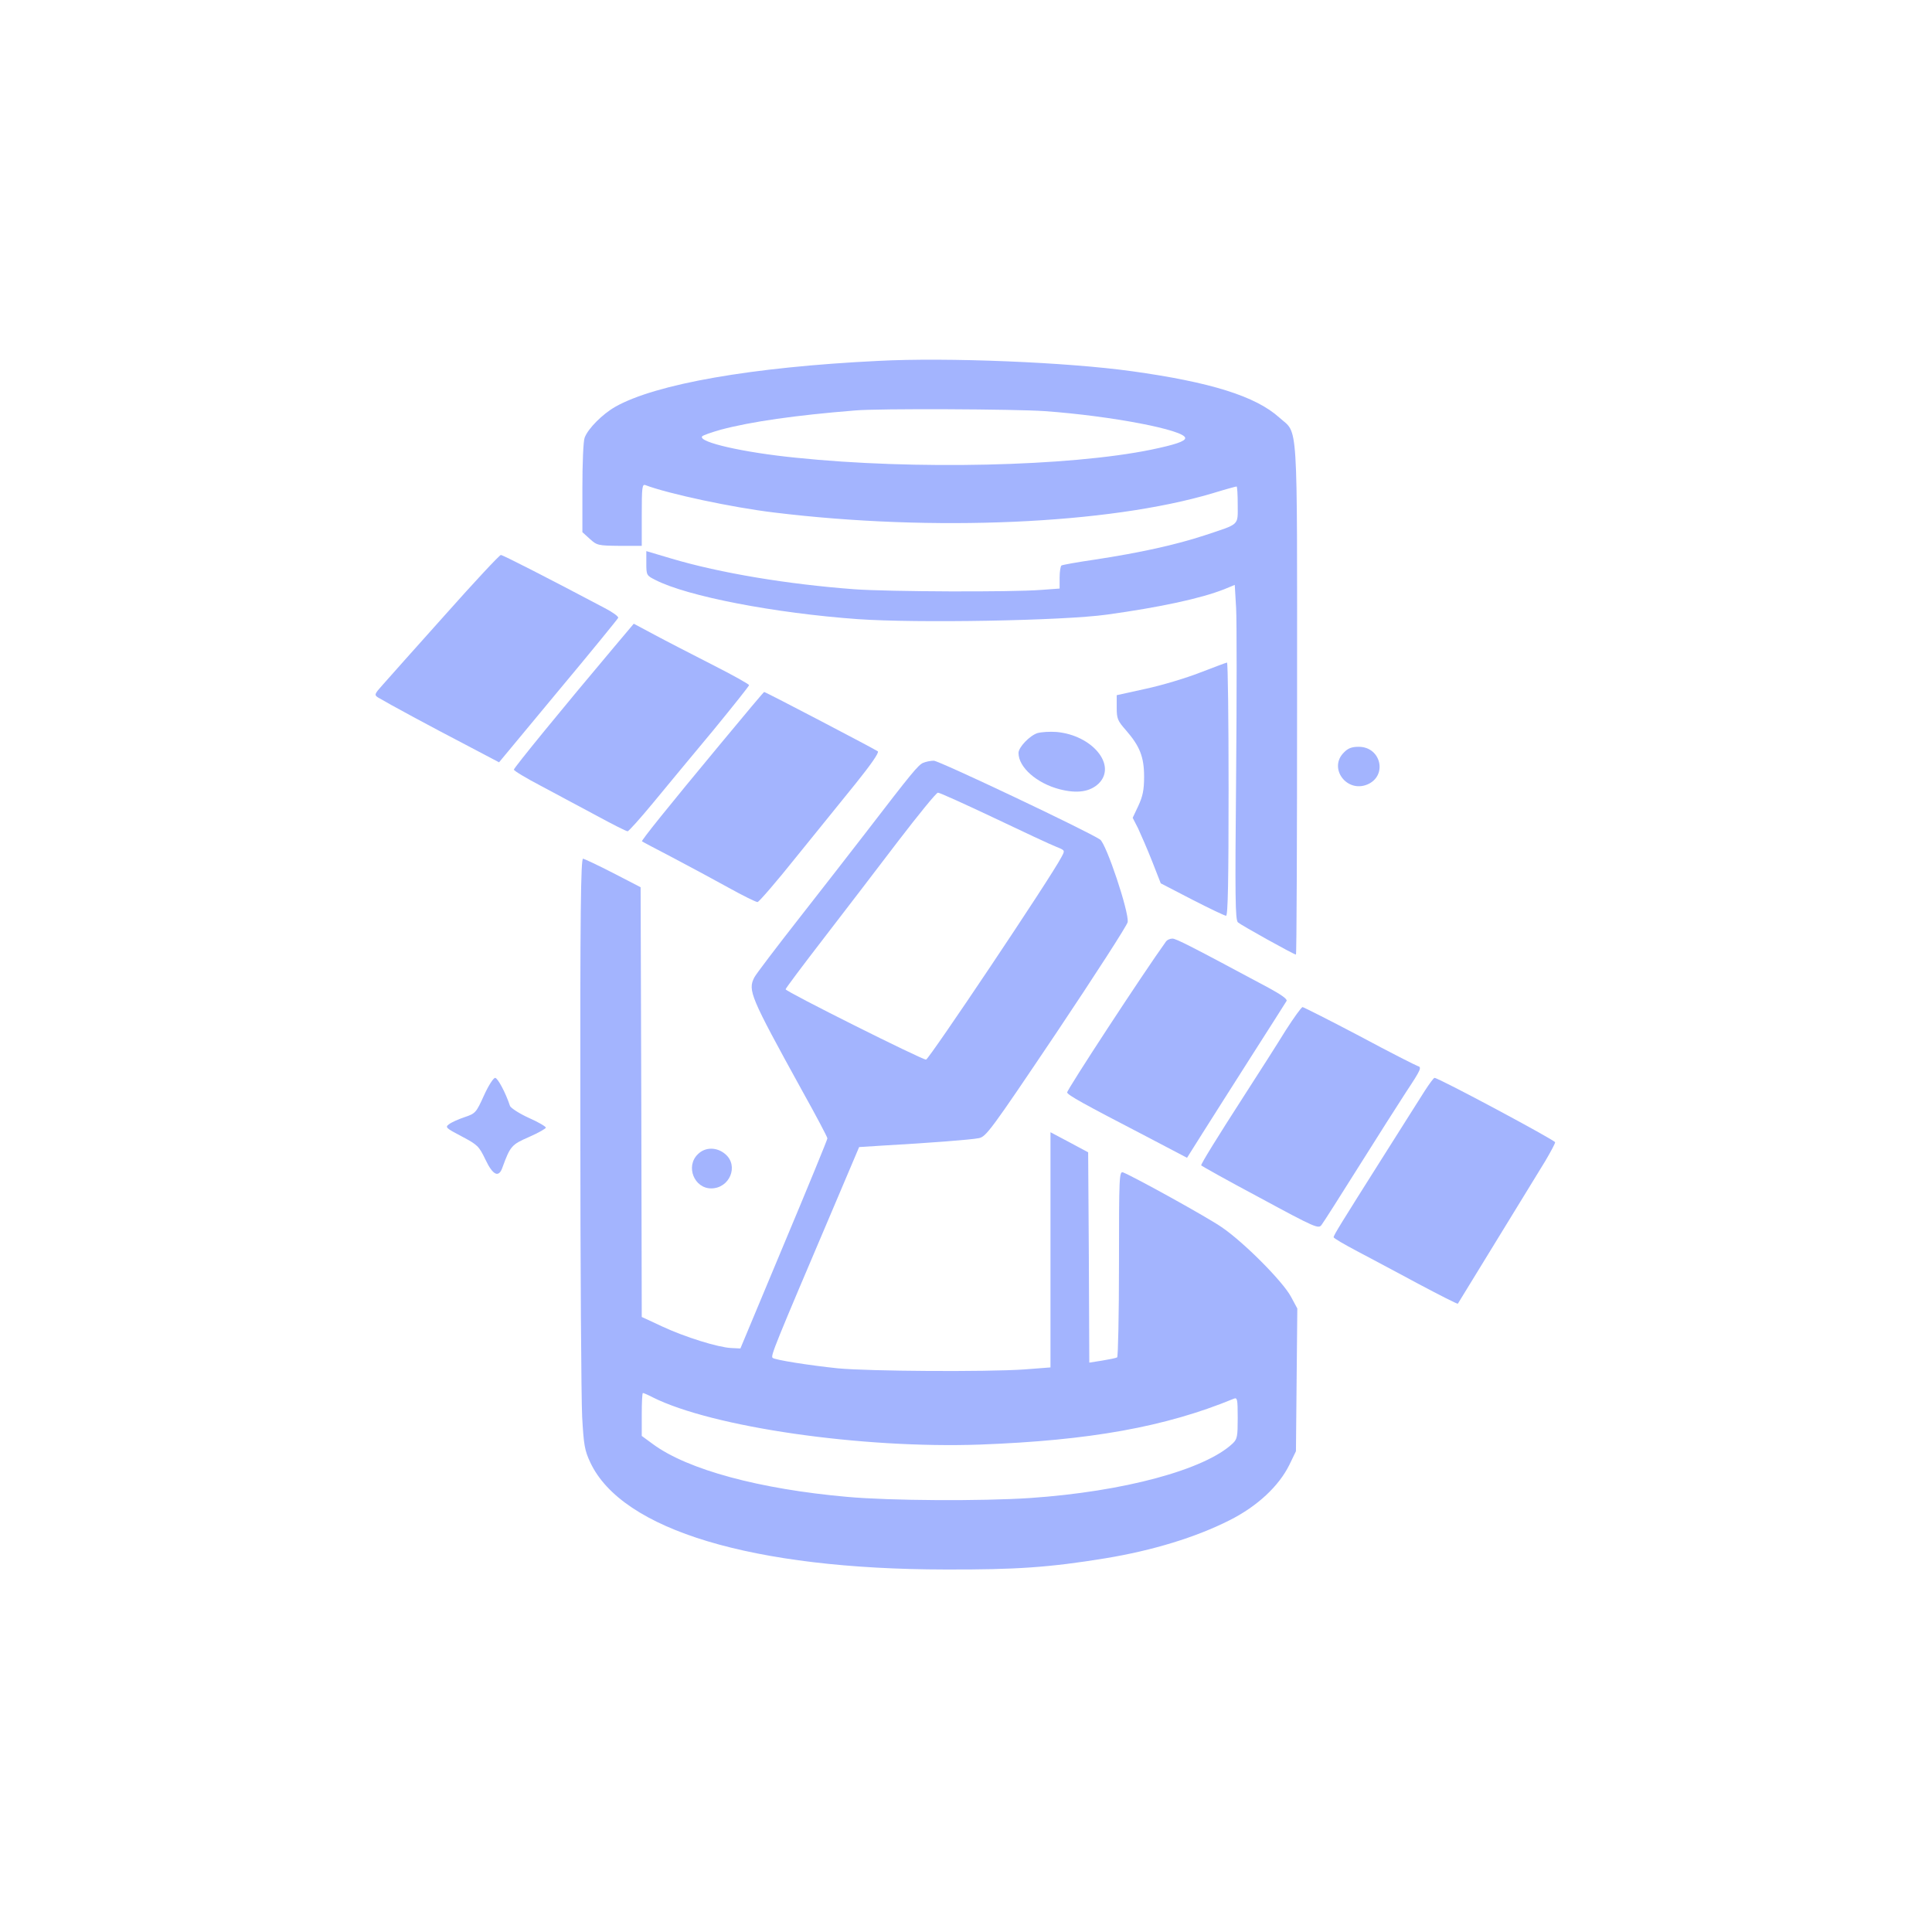
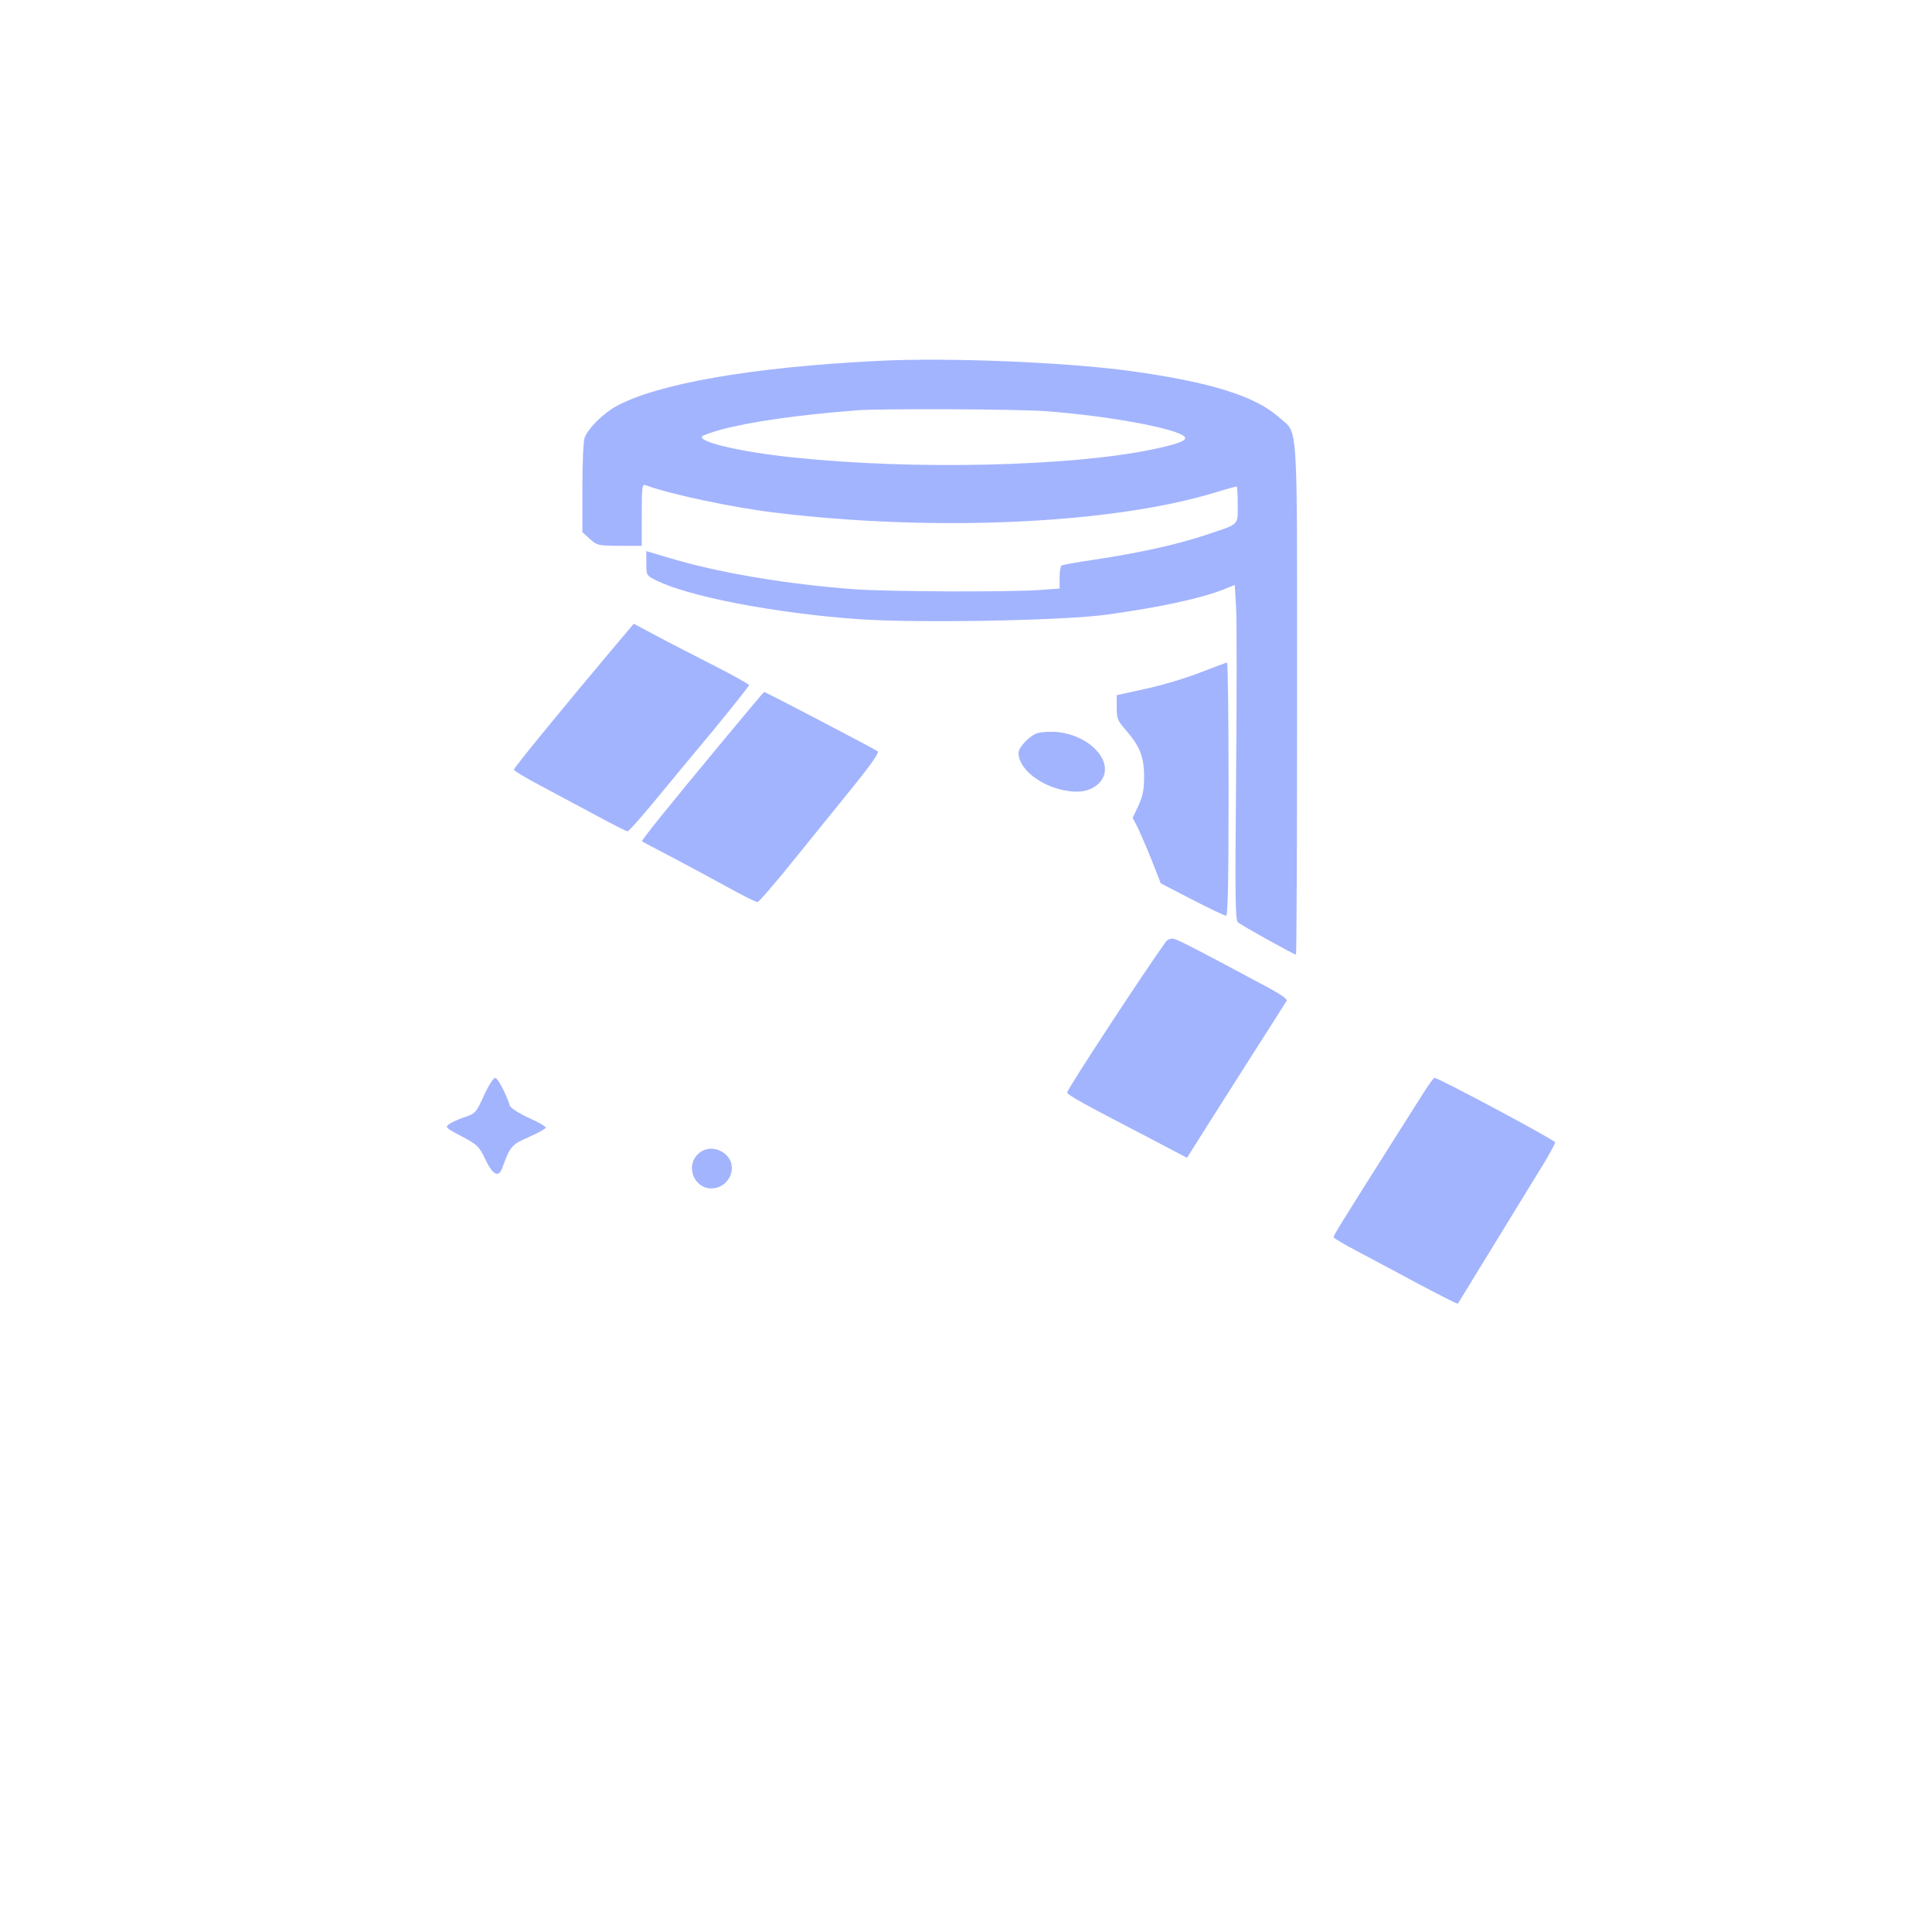
<svg xmlns="http://www.w3.org/2000/svg" width="1080" zoomAndPan="magnify" viewBox="0 0 810 810" height="1080" preserveAspectRatio="xMidYMid meet" version="1.0">
  <path fill="#a3b4fe" d="M 368.141 151.309 C 315.105 153.895 274.898 160.977 257.953 170.551 C 252.594 173.613 246.562 179.645 245.125 183.473 C 244.551 184.816 244.168 194.293 244.168 204.535 L 244.168 223.109 L 247.328 225.98 C 250.297 228.66 250.773 228.754 259.773 228.852 L 269.059 228.852 L 269.059 215.832 C 269.059 204.152 269.25 202.906 270.59 203.387 C 280.164 207.023 306.969 212.77 324.582 214.875 C 391.117 223.012 464.832 219.758 508.293 206.832 C 513.559 205.207 518.152 203.961 518.441 203.961 C 518.727 203.961 518.918 207.406 518.918 211.621 C 518.918 220.523 519.973 219.469 505.039 224.449 C 492.785 228.469 477.945 231.723 459.184 234.594 C 451.906 235.648 445.492 236.797 445.016 237.086 C 444.633 237.371 444.25 239.668 444.25 242.16 L 444.25 246.754 L 436.398 247.328 C 424.051 248.285 372.449 248.094 358.09 247.039 C 330.039 244.934 301.895 240.242 281.602 234.211 L 270.973 231.055 L 270.973 236.129 C 270.973 241.105 271.07 241.297 274.707 243.117 C 288.016 250.008 324.871 257.094 359.719 259.582 C 384.418 261.305 445.684 260.25 464.16 257.668 C 486.273 254.602 503.316 250.965 513.273 247.039 L 517.676 245.223 L 518.25 254.984 C 518.535 260.348 518.535 291.938 518.25 325.156 C 517.77 376.375 517.867 385.66 519.016 386.715 C 520.453 387.957 542.469 400.211 543.332 400.211 C 543.617 400.211 543.809 352.059 543.809 293.184 C 543.809 172.656 544.383 182.324 536.344 175.051 C 526.484 166.148 507.625 160.211 474.406 155.617 C 447.598 151.883 397.246 149.777 368.141 151.309 Z M 438.027 172.371 C 465.98 174.379 496.902 180.316 496.902 183.664 C 496.902 185.008 492.688 186.441 482.543 188.547 C 448.363 195.535 383.363 197.07 333.68 191.898 C 311.562 189.695 292.895 185.391 294.332 182.996 C 294.621 182.516 298.258 181.273 302.277 180.125 C 314.914 176.773 333.488 174.094 358.57 172.082 C 368.141 171.223 425.965 171.508 438.027 172.371 Z M 438.027 172.371 " fill-opacity="1" fill-rule="nonzero" />
-   <path fill="#a3b4fe" d="M 186.633 257.762 C 174.285 271.547 162.508 284.758 160.5 287.055 C 156.957 290.98 156.859 291.363 158.488 292.418 C 162.797 295.004 181.559 305.148 194.867 312.043 L 209.227 319.605 L 234.02 289.738 C 247.711 273.367 259.008 259.484 259.199 259.008 C 259.293 258.434 256.805 256.613 253.453 254.891 C 230.289 242.637 210.855 232.68 209.992 232.68 C 209.418 232.68 198.887 243.977 186.633 257.762 Z M 186.633 257.762 " fill-opacity="1" fill-rule="nonzero" />
  <path fill="#a3b4fe" d="M 257.477 271.262 C 235.938 296.82 215.449 321.902 215.449 322.668 C 215.449 323.148 220.523 326.211 226.746 329.465 C 232.871 332.723 243.402 338.367 250.008 341.91 C 256.711 345.551 262.551 348.516 263.125 348.516 C 263.602 348.516 268.484 343.059 273.941 336.453 C 279.398 329.848 290.695 316.16 299.023 306.203 C 307.258 296.152 314.055 287.633 314.055 287.25 C 314.055 286.863 307.066 282.941 298.543 278.633 C 289.93 274.227 279.109 268.676 274.324 266.09 L 265.707 261.496 Z M 257.477 271.262 " fill-opacity="1" fill-rule="nonzero" />
  <path fill="#a3b4fe" d="M 503.125 281.984 C 497.285 284.281 487.039 287.344 480.34 288.781 L 468.184 291.461 L 468.184 296.629 C 468.184 301.32 468.566 302.184 472.012 306.105 C 477.852 312.809 479.668 317.309 479.668 325.637 C 479.668 331.188 479.094 333.871 477.277 337.793 L 474.883 342.867 L 477.18 347.367 C 478.328 349.855 481.012 355.984 483.02 361.059 L 486.656 370.344 L 499.773 377.141 C 507.051 380.875 513.465 383.938 514.039 383.938 C 514.805 383.938 515.09 369.387 515.09 330.805 C 515.09 301.609 514.805 277.77 514.422 277.77 C 513.941 277.867 508.867 279.781 503.125 281.984 Z M 503.125 281.984 " fill-opacity="1" fill-rule="nonzero" />
  <path fill="#a3b4fe" d="M 302.469 311.371 C 279.492 339.039 268.773 352.441 269.156 352.73 C 269.348 352.922 275.188 355.984 281.984 359.527 C 288.875 363.164 299.406 368.812 305.438 372.164 C 311.469 375.512 316.926 378.195 317.594 378.195 C 318.168 378.195 325.539 369.672 333.871 359.238 C 342.293 348.898 353.59 334.828 359.047 328.125 C 364.887 320.852 368.621 315.586 368.047 315.012 C 367.281 314.34 321.043 290.121 320.371 290.121 C 320.18 290.121 312.137 299.691 302.469 311.371 Z M 302.469 311.371 " fill-opacity="1" fill-rule="nonzero" />
  <path fill="#a3b4fe" d="M 434.961 307.352 C 431.707 308.406 427.016 313.289 427.016 315.68 C 427.016 321.711 434.676 328.414 444.25 330.902 C 451.715 332.816 457.078 331.953 460.715 328.414 C 468.277 320.754 457.938 308.215 442.91 306.875 C 440.227 306.684 436.688 306.875 434.961 307.352 Z M 434.961 307.352 " fill-opacity="1" fill-rule="nonzero" />
-   <path fill="#a3b4fe" d="M 563.434 315.488 C 556.828 322 564.582 332.531 573.297 328.891 C 581.816 325.254 579.039 313.098 569.656 313.098 C 566.785 313.098 565.16 313.672 563.434 315.488 Z M 563.434 315.488 " fill-opacity="1" fill-rule="nonzero" />
-   <path fill="#a3b4fe" d="M 387.098 319.797 C 384.992 320.66 382.406 323.816 362.684 349.473 C 357.227 356.559 344.781 372.547 335.113 384.895 C 325.445 397.246 316.926 408.445 316.254 409.785 C 313.48 415.242 314.531 417.73 335.977 456.695 C 342.008 467.512 346.891 476.703 346.891 477.277 C 346.891 477.754 338.656 497.859 328.605 521.793 L 310.414 565.352 L 306.488 565.16 C 301.035 564.871 287.344 560.66 277.484 556.062 L 269.059 552.141 L 268.867 462.055 L 268.582 371.973 L 257.094 366.035 C 250.773 362.781 245.031 360.102 244.457 360.004 C 243.5 360.004 243.211 382.691 243.309 470.289 C 243.309 530.98 243.691 586.699 244.074 594.07 C 244.742 605.941 245.125 608.141 247.52 613.215 C 260.824 641.457 315.488 657.922 396.383 658.02 C 425.965 658.113 439.941 657.156 463.395 653.328 C 483.211 650.074 501.402 644.52 515.57 637.34 C 527.152 631.5 536.152 623.078 540.555 614.172 L 543.332 608.43 L 543.617 578.465 L 543.906 548.598 L 541.227 543.617 C 537.777 537.203 521.504 520.836 512.219 514.516 C 505.996 510.207 475.457 493.359 470.863 491.539 C 469.234 490.965 469.141 493.168 469.141 529.738 C 469.141 551.086 468.758 568.797 468.375 569.082 C 467.895 569.371 465.117 569.945 462.152 570.422 L 456.695 571.285 L 456.504 527.152 L 456.215 483.117 L 448.363 478.902 L 440.418 474.691 L 440.418 573.297 L 429.219 574.156 C 413.328 575.211 364.504 574.922 351.293 573.68 C 339.328 572.434 324.68 570.137 323.914 569.273 C 323.051 568.414 324.582 564.68 349.188 506.859 L 360.195 480.914 L 370.82 480.242 C 389.488 479.191 407.008 477.852 410.359 477.18 C 413.422 476.605 415.336 474.02 443.004 432.855 C 459.086 408.828 472.488 388.055 472.777 386.617 C 473.445 382.5 463.777 353.59 461.191 351.965 C 455.738 348.324 393.512 318.84 391.5 318.934 C 390.254 318.934 388.246 319.316 387.098 319.797 Z M 416.68 342.867 C 428.93 348.707 440.609 354.164 442.621 354.93 C 446.641 356.559 446.547 356.461 445.016 359.336 C 440.609 367.855 389.395 444.25 388.246 444.25 C 386.426 444.25 329.371 415.719 329.371 414.762 C 329.371 414.379 336.551 404.809 345.262 393.512 C 353.973 382.215 368.047 363.832 376.566 352.633 C 385.086 341.527 392.555 332.336 393.223 332.336 C 393.797 332.242 404.328 337.027 416.68 342.867 Z M 273.652 585.836 C 298.734 598.379 361.152 607.375 410.742 605.652 C 456.887 603.93 488.477 598.281 517.293 586.41 C 518.727 585.836 518.918 586.508 518.918 594.453 C 518.918 602.207 518.727 603.355 516.812 605.176 C 505.133 616.184 471.148 625.375 431.805 628.055 C 411.414 629.395 373.312 629.203 355.219 627.574 C 318.457 624.32 288.301 616.184 273.75 605.461 L 269.059 602.016 L 269.059 593.016 C 269.059 588.039 269.25 584.02 269.539 584.02 C 269.824 584.02 271.645 584.785 273.652 585.836 Z M 273.652 585.836 " fill-opacity="1" fill-rule="nonzero" />
  <path fill="#a3b4fe" d="M 488.766 394.852 C 479.383 407.871 447.121 457.172 447.406 458.035 C 447.789 459.184 453.918 462.629 480.34 476.32 L 497.668 485.414 L 504.176 475.074 C 507.719 469.426 517.004 454.875 524.664 442.812 C 532.418 430.656 539.023 420.316 539.406 419.645 C 539.789 418.879 537.203 417.062 532.129 414.285 C 499.102 396.574 493.07 393.512 491.539 393.512 C 490.488 393.512 489.242 394.086 488.766 394.852 Z M 488.766 394.852 " fill-opacity="1" fill-rule="nonzero" />
-   <path fill="#a3b4fe" d="M 539.023 431.996 C 535.672 437.453 527.918 449.609 521.793 459.086 C 509.824 477.66 503.602 487.809 503.602 488.574 C 503.602 488.766 514.707 494.988 528.207 502.168 C 551.562 514.805 552.809 515.281 554.055 513.559 C 554.82 512.602 561.809 501.594 569.562 489.242 C 577.316 476.895 586.316 462.727 589.57 457.746 C 595.793 448.363 596.176 447.406 594.355 446.93 C 593.688 446.738 582.676 441.184 570.039 434.387 C 557.309 427.688 546.492 422.23 546.109 422.23 C 545.629 422.23 542.469 426.633 539.023 431.996 Z M 539.023 431.996 " fill-opacity="1" fill-rule="nonzero" />
  <path fill="#a3b4fe" d="M 202.906 459.277 C 199.652 466.457 199.367 466.84 194.77 468.375 C 192.188 469.234 189.219 470.574 188.262 471.34 C 186.539 472.586 186.922 472.969 193.527 476.414 C 200.227 479.957 200.801 480.531 203.484 486.082 C 206.641 492.785 209.129 493.934 210.664 489.434 C 213.918 480.531 214.492 479.859 221.766 476.703 C 225.691 474.98 228.852 473.16 228.852 472.777 C 228.852 472.297 225.598 470.383 221.672 468.66 C 217.652 466.84 214.203 464.543 213.82 463.684 C 212.004 458.129 208.652 451.906 207.598 451.906 C 206.832 451.906 204.727 455.258 202.906 459.277 Z M 202.906 459.277 " fill-opacity="1" fill-rule="nonzero" />
  <path fill="#a3b4fe" d="M 597.324 457.363 C 595.41 460.426 587.656 472.586 580.188 484.457 C 562.285 512.793 559.129 517.867 559.129 518.727 C 559.129 519.109 563.531 521.695 568.988 524.566 C 574.348 527.441 586.027 533.566 594.836 538.352 C 603.645 543.043 611.016 546.777 611.207 546.586 C 611.398 546.301 630.641 514.898 647.871 486.754 C 650.074 483.02 651.988 479.477 651.988 478.902 C 651.988 478.043 603.164 451.906 601.441 451.906 C 601.059 451.906 599.238 454.395 597.324 457.363 Z M 597.324 457.363 " fill-opacity="1" fill-rule="nonzero" />
  <path fill="#a3b4fe" d="M 292.512 483.977 C 287.344 489.051 291.078 498.242 298.16 498.242 C 305.914 498.242 309.84 488.766 304.098 483.883 C 300.555 480.82 295.578 480.82 292.512 483.977 Z M 292.512 483.977 " fill-opacity="1" fill-rule="nonzero" />
</svg>